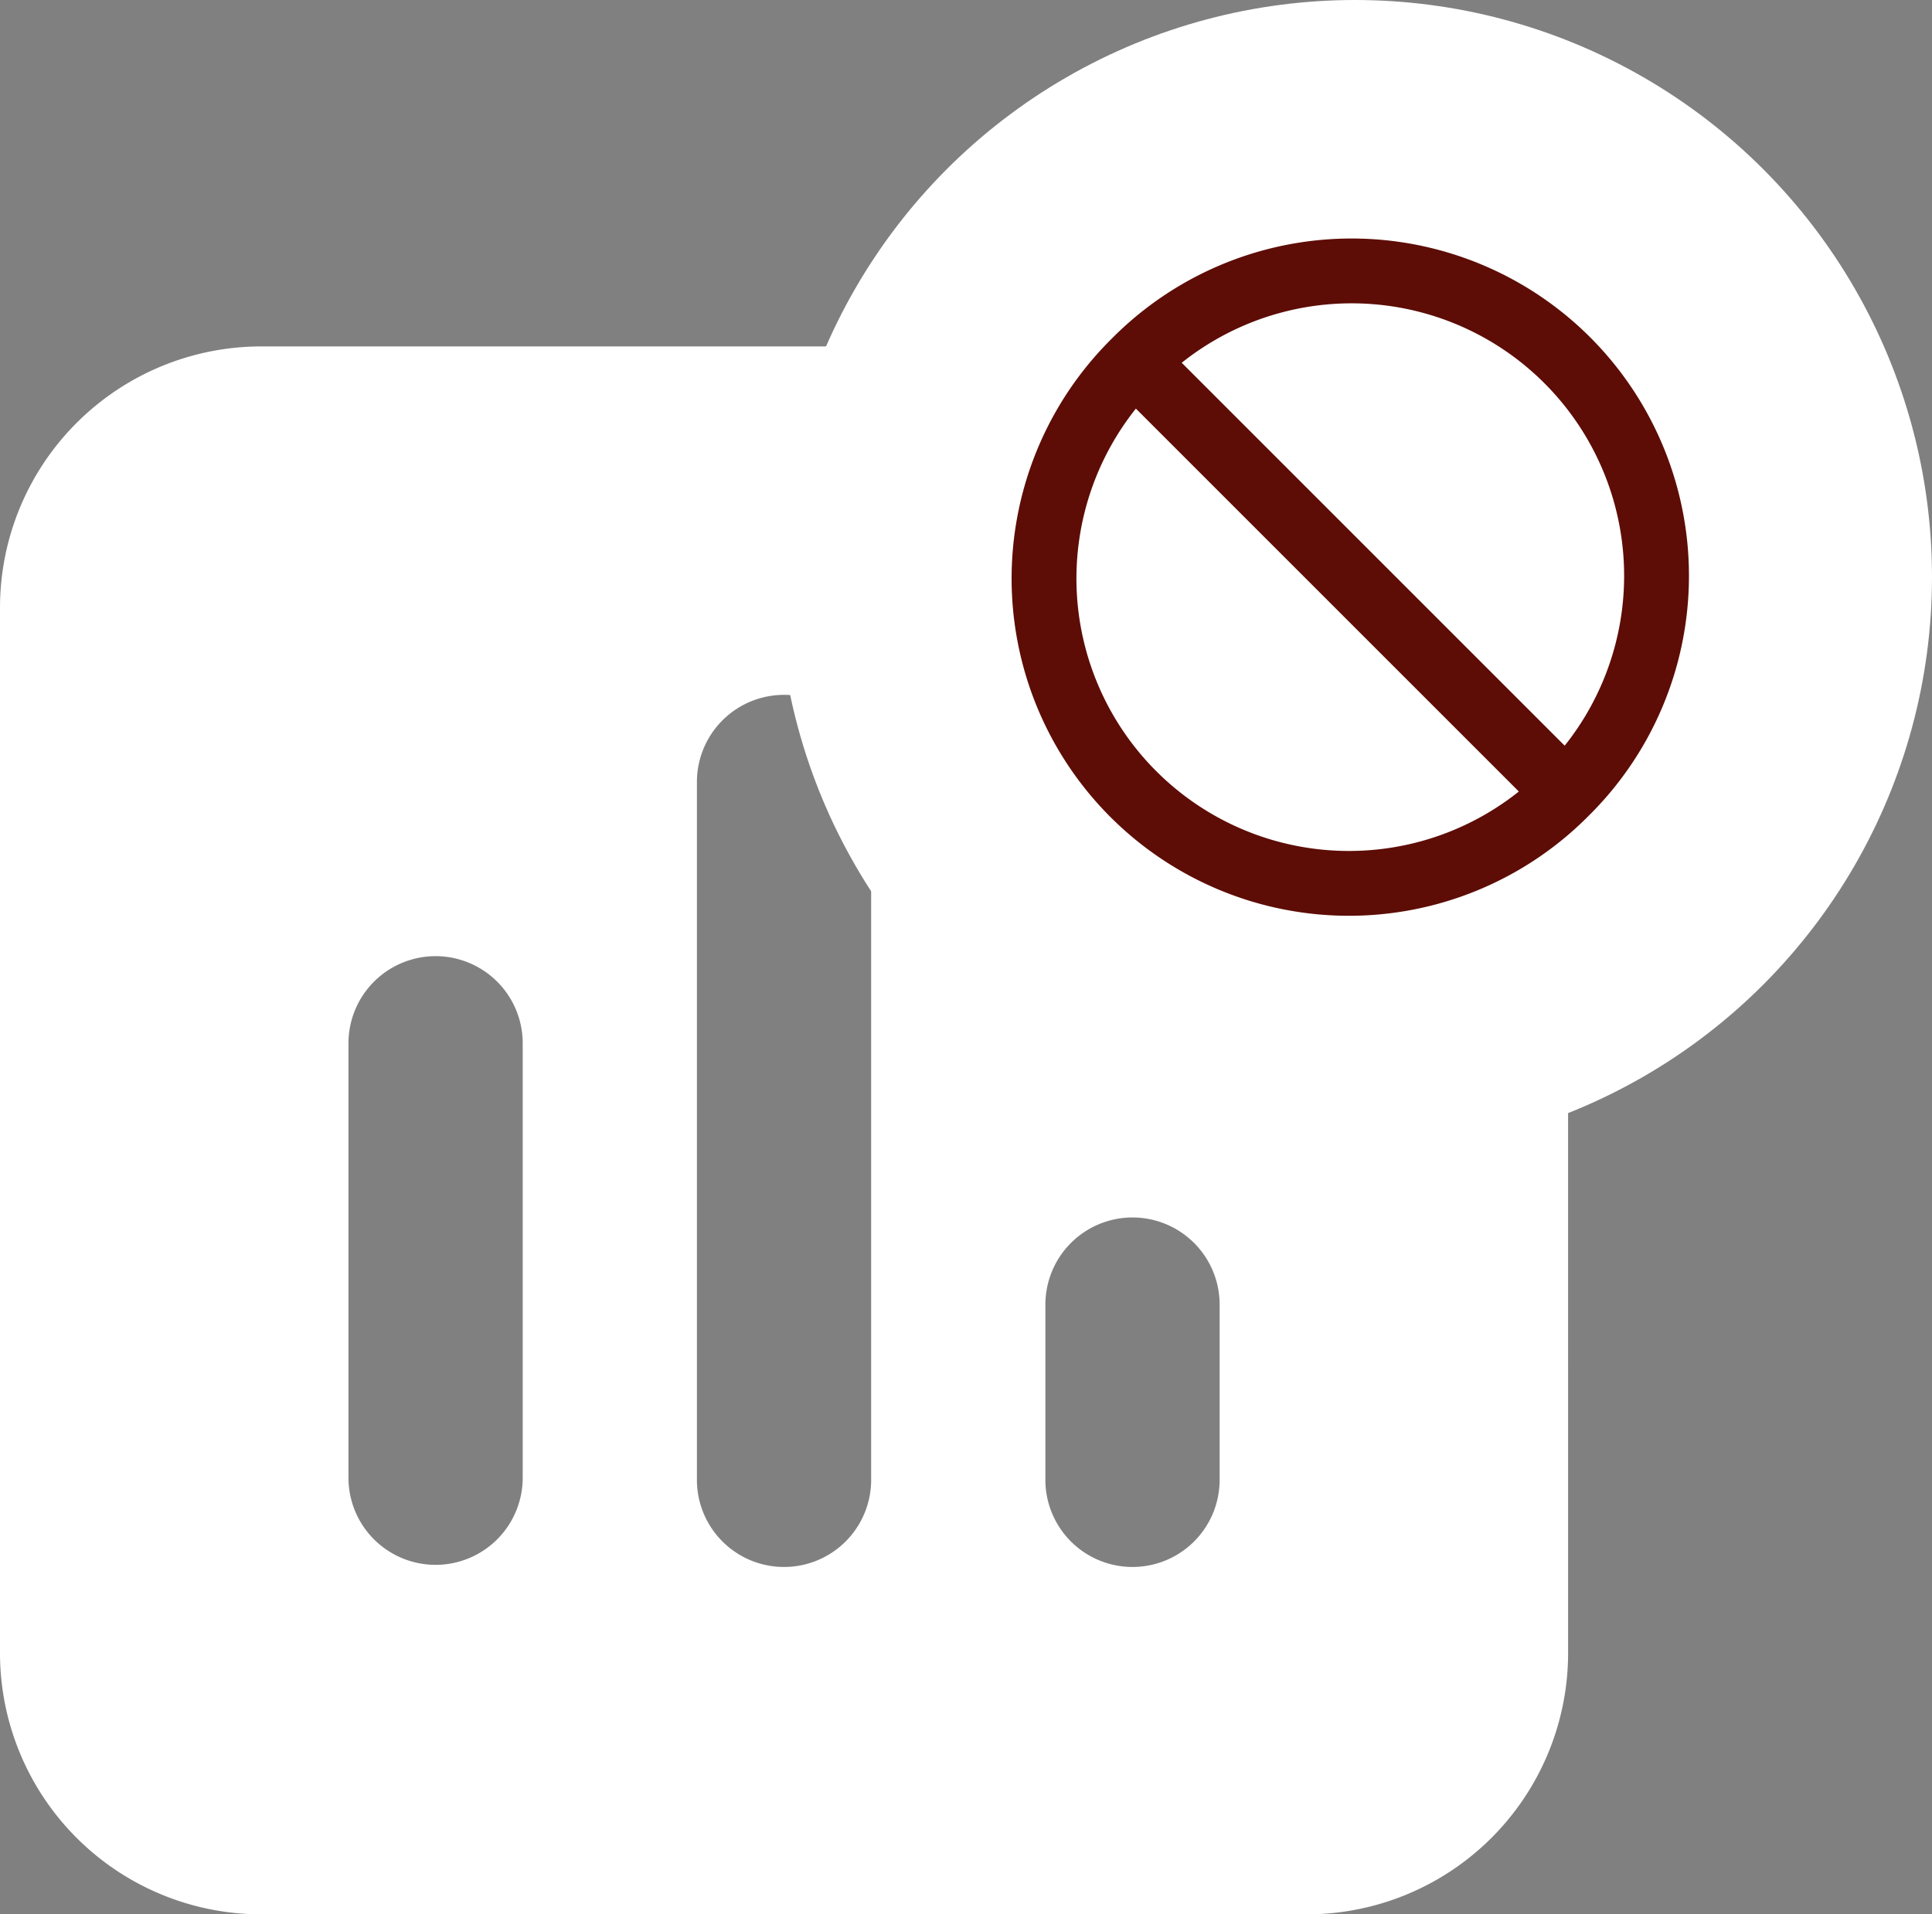
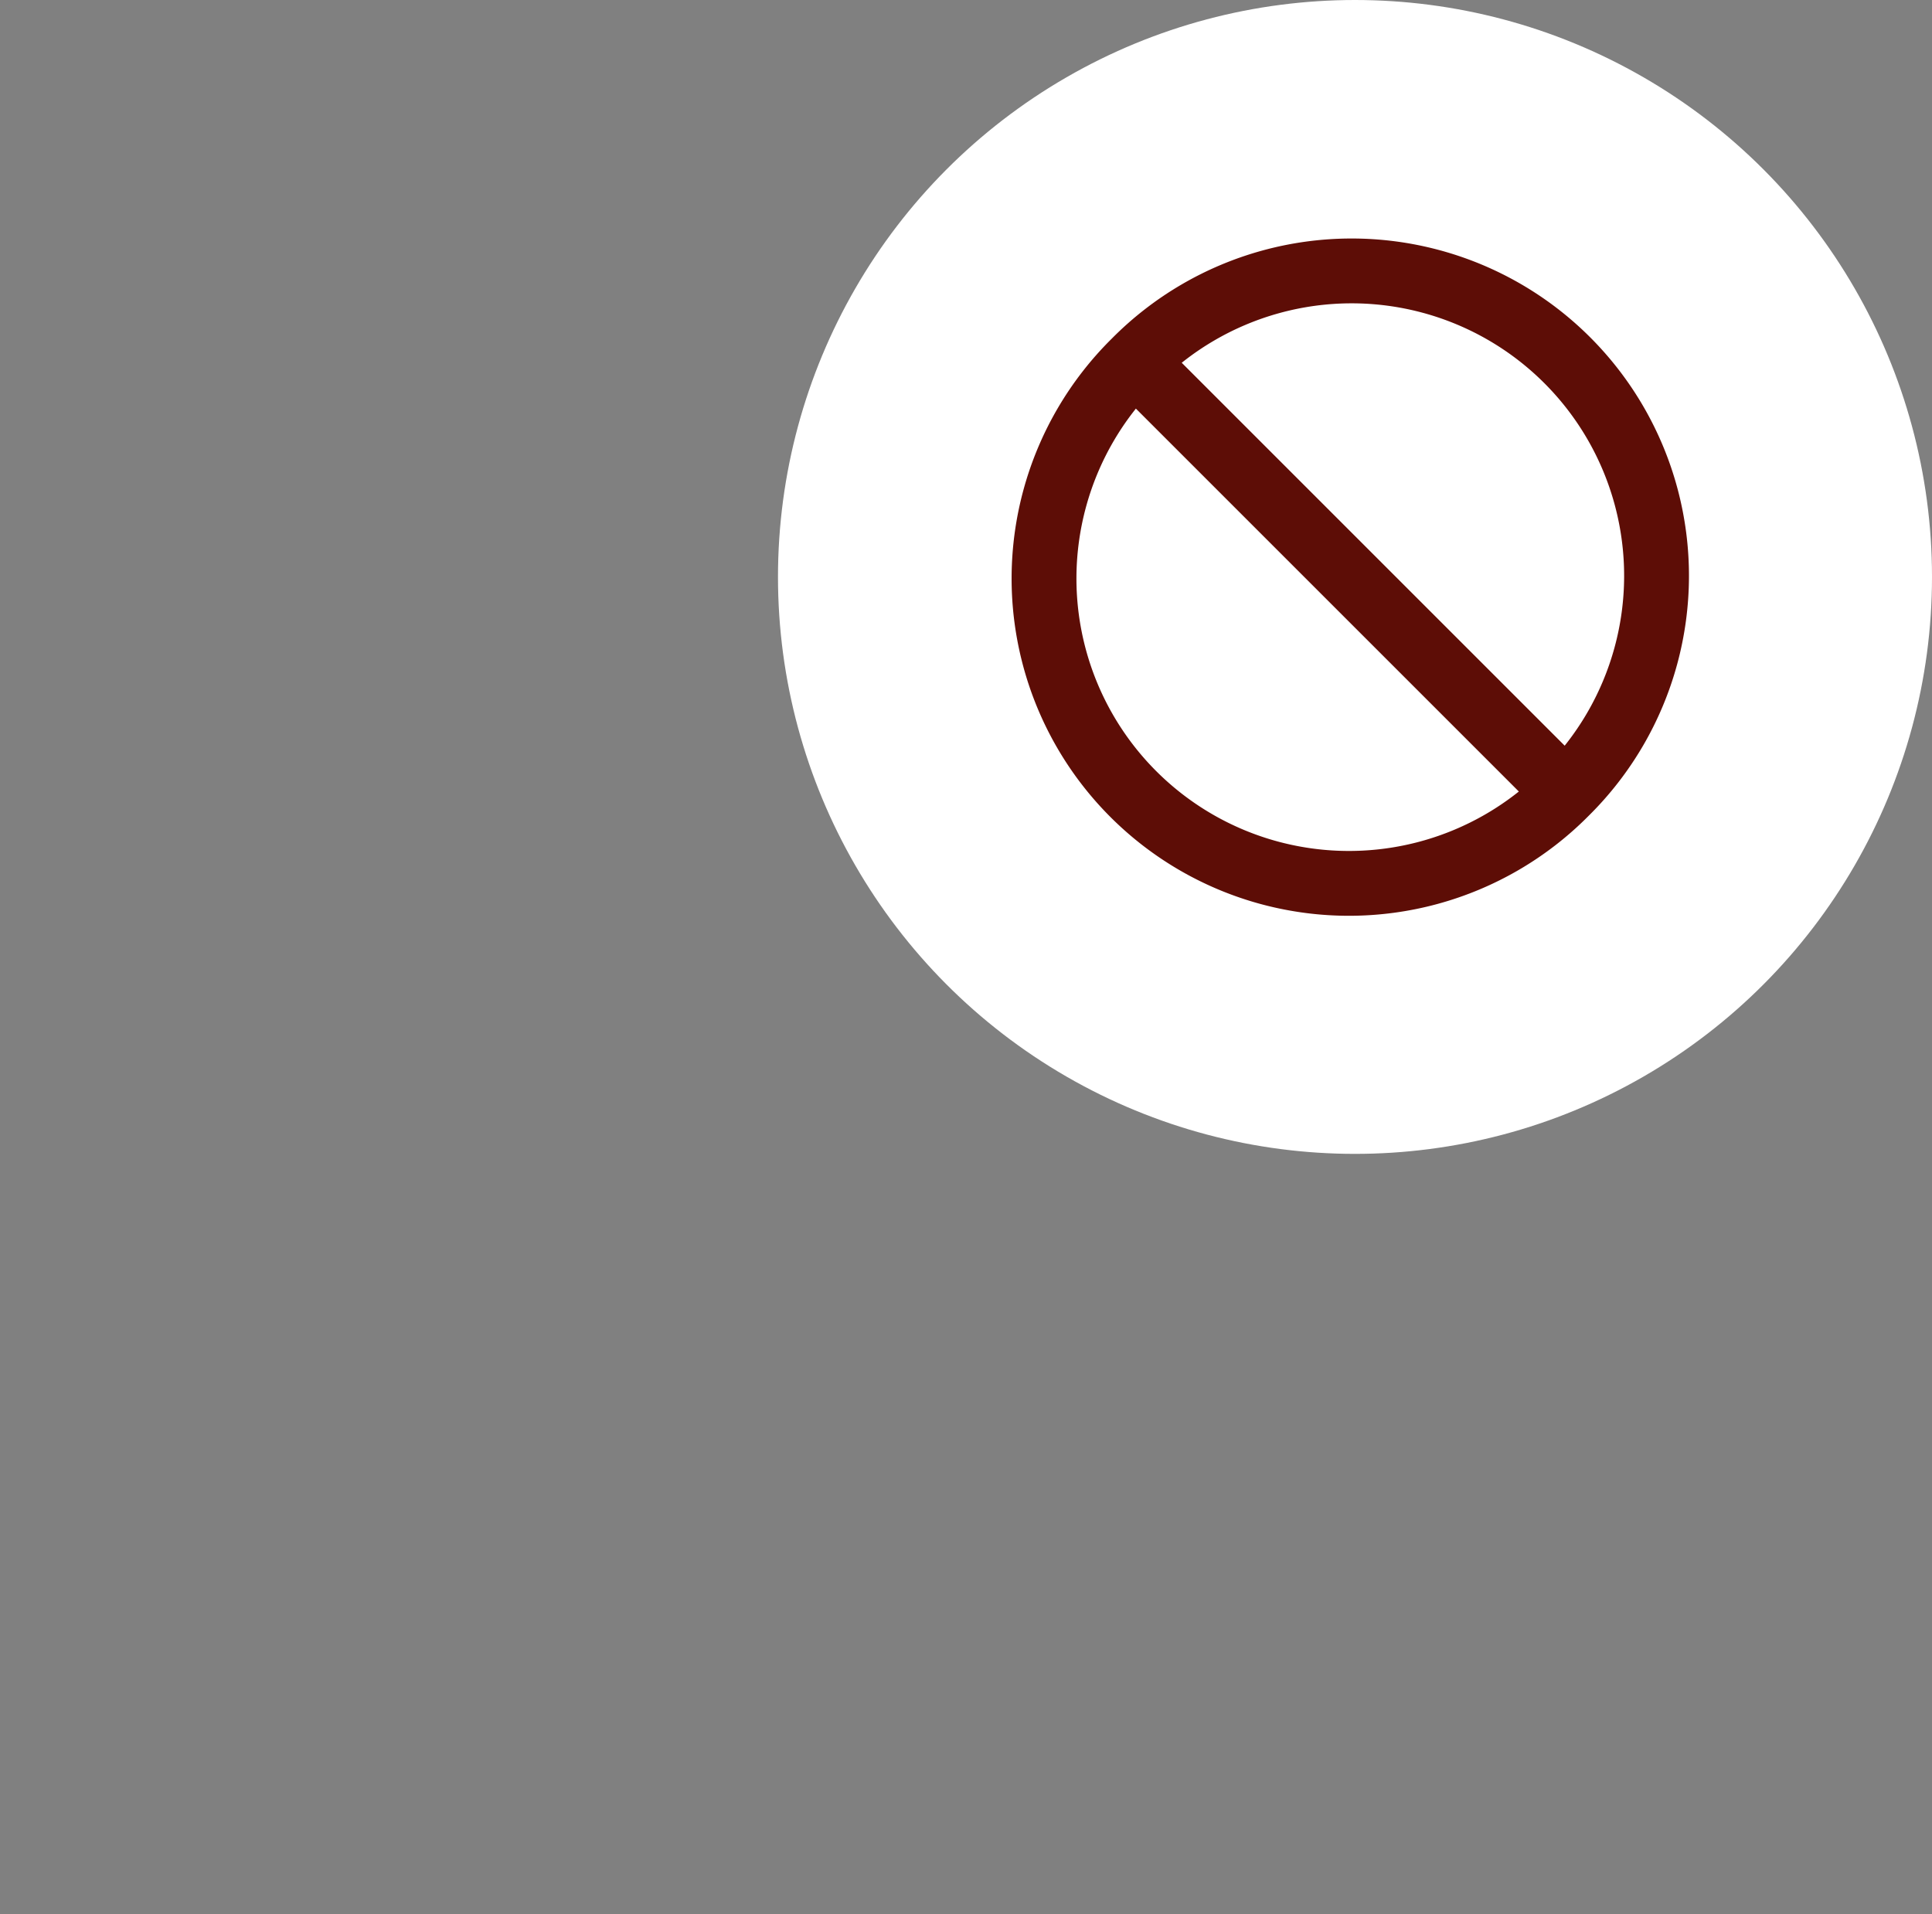
<svg xmlns="http://www.w3.org/2000/svg" width="149" height="147.654" viewBox="0 0 149 147.654">
  <rect x="0" y="0" width="149" height="147.654" fill="#808080" stroke="none" />
  <g id="Group_65" data-name="Group 65" transform="translate(-676 -3089)">
-     <path id="Path_27" data-name="Path 27" d="M123.934,60.121A43.724,43.724,0,0,1,70.185,43.083V90.341a6.719,6.719,0,1,1-13.437,0V36.593a6.719,6.719,0,0,1,7.914-6.611A43.771,43.771,0,0,1,66.813,3H23.156A20.156,20.156,0,0,0,3,23.156v80.623a20.156,20.156,0,0,0,20.156,20.156h80.623a20.156,20.156,0,0,0,20.156-20.156ZM36.593,50.03a6.719,6.719,0,0,1,6.719,6.719V90.341a6.719,6.719,0,0,1-13.437,0V56.748A6.719,6.719,0,0,1,36.593,50.03ZM90.341,70.185A6.719,6.719,0,0,1,97.06,76.9V90.341a6.719,6.719,0,1,1-13.437,0V76.9A6.719,6.719,0,0,1,90.341,70.185Z" transform="translate(673 3112.72)" fill="#fff" fill-rule="evenodd" />
    <circle id="Ellipse_1" data-name="Ellipse 1" cx="44.5" cy="44.5" r="44.5" transform="translate(736 3089)" fill="#fff" />
    <path id="Path_26" data-name="Path 26" d="M55.144,42.144A23.516,23.516,0,1,0,21.888,8.888M55.144,42.144A23.516,23.516,0,1,1,21.888,8.888M55.144,42.144,38.516,25.516,21.888,8.888" transform="translate(741.621 3108)" fill="none" stroke="#5d0d06" stroke-linecap="round" stroke-linejoin="round" stroke-width="5" />
  </g>
</svg>